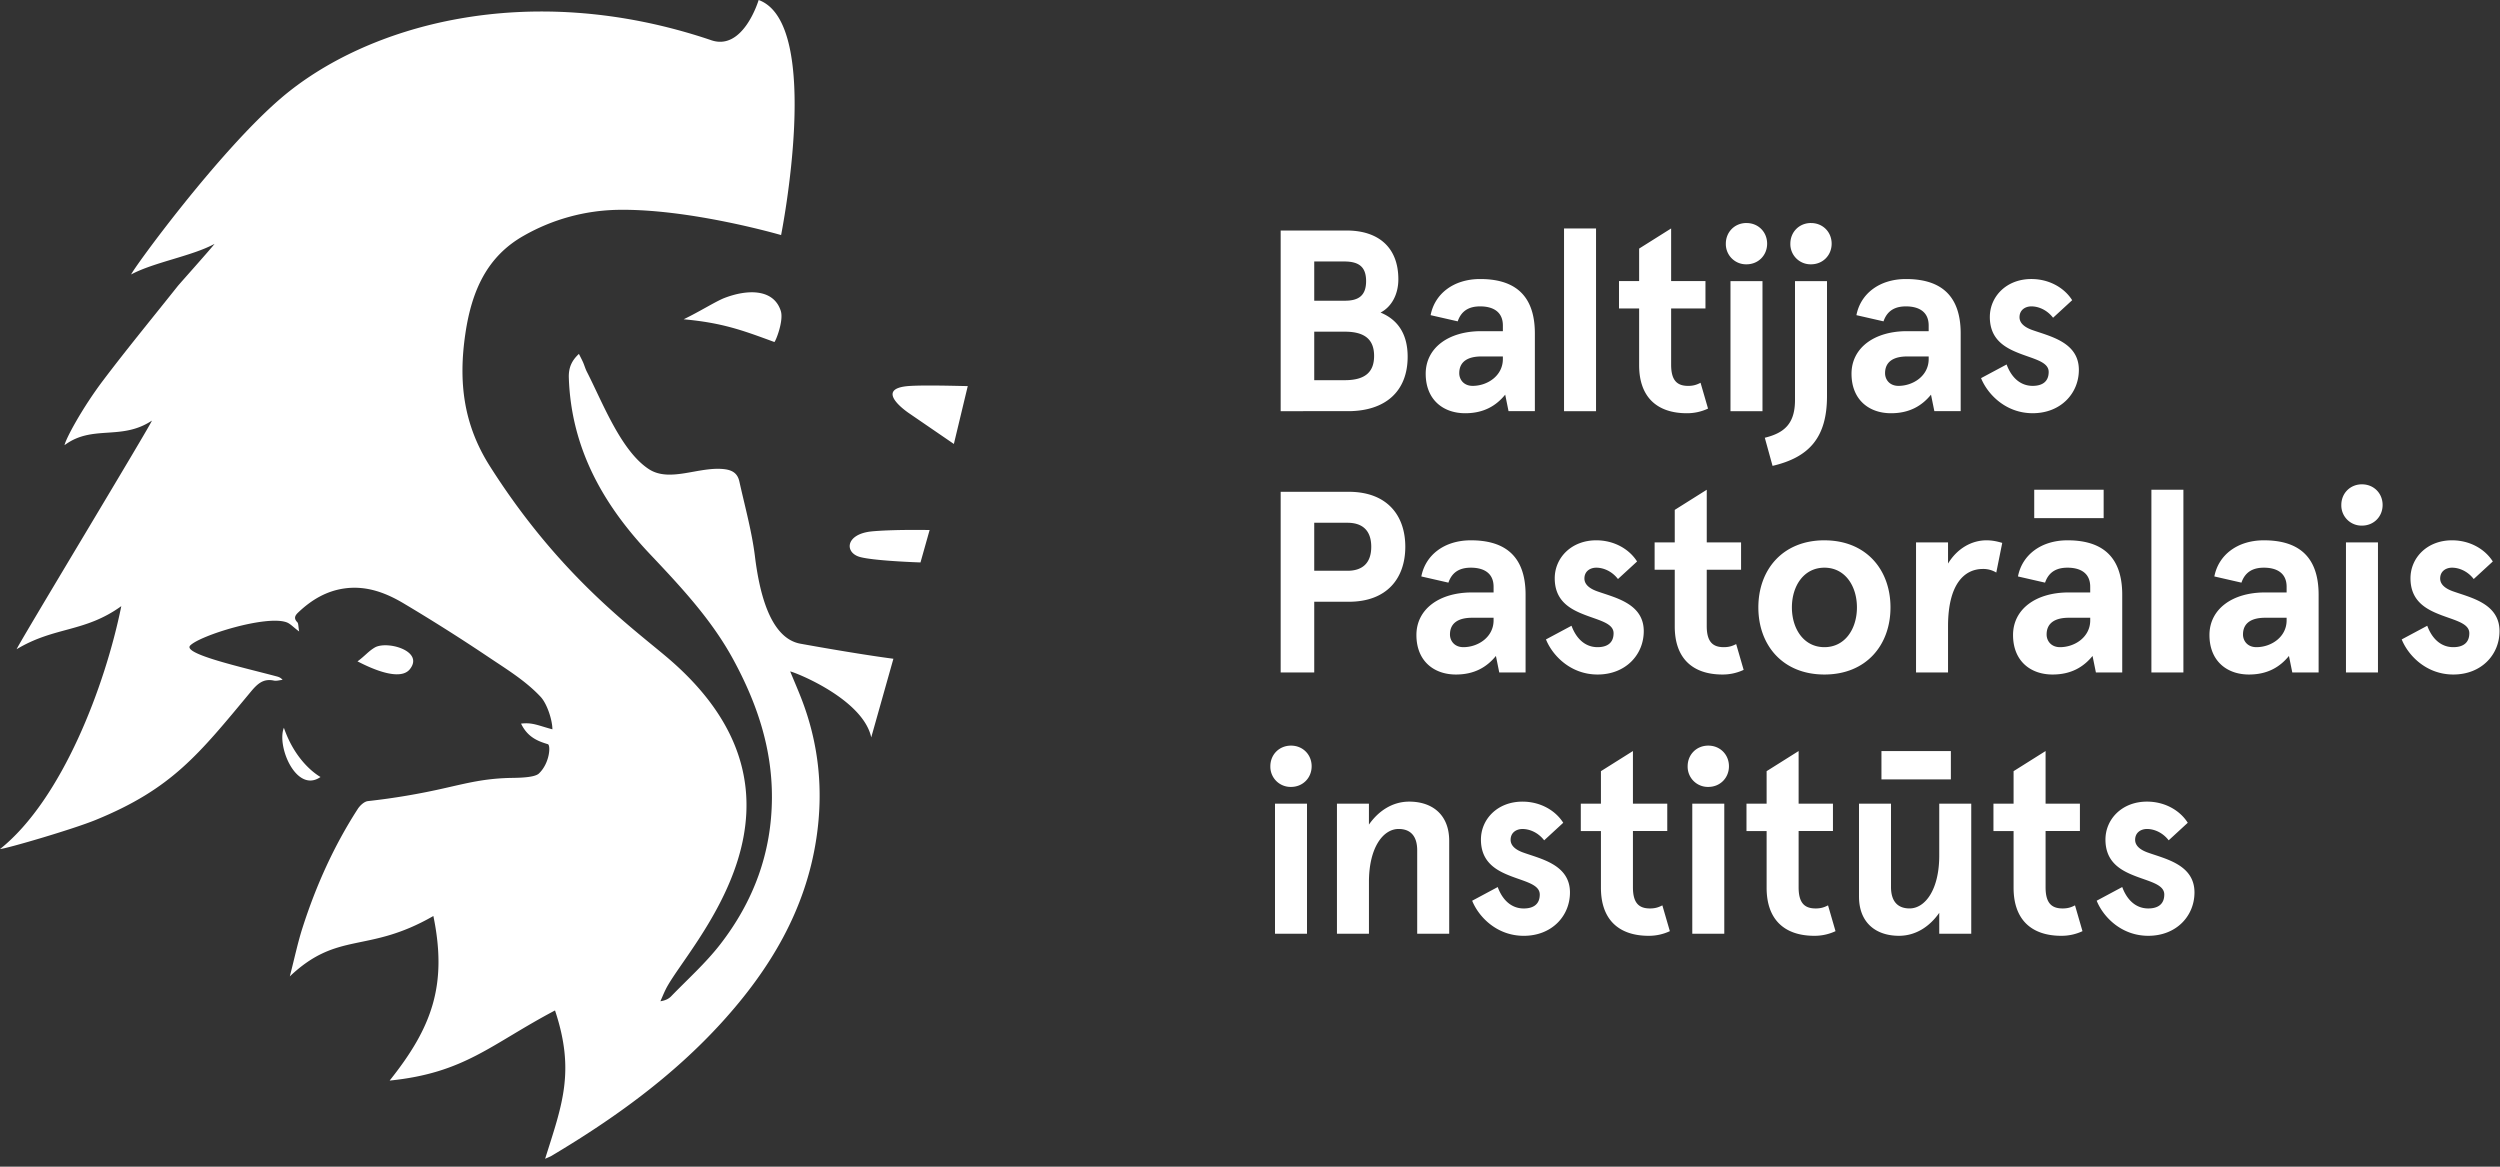
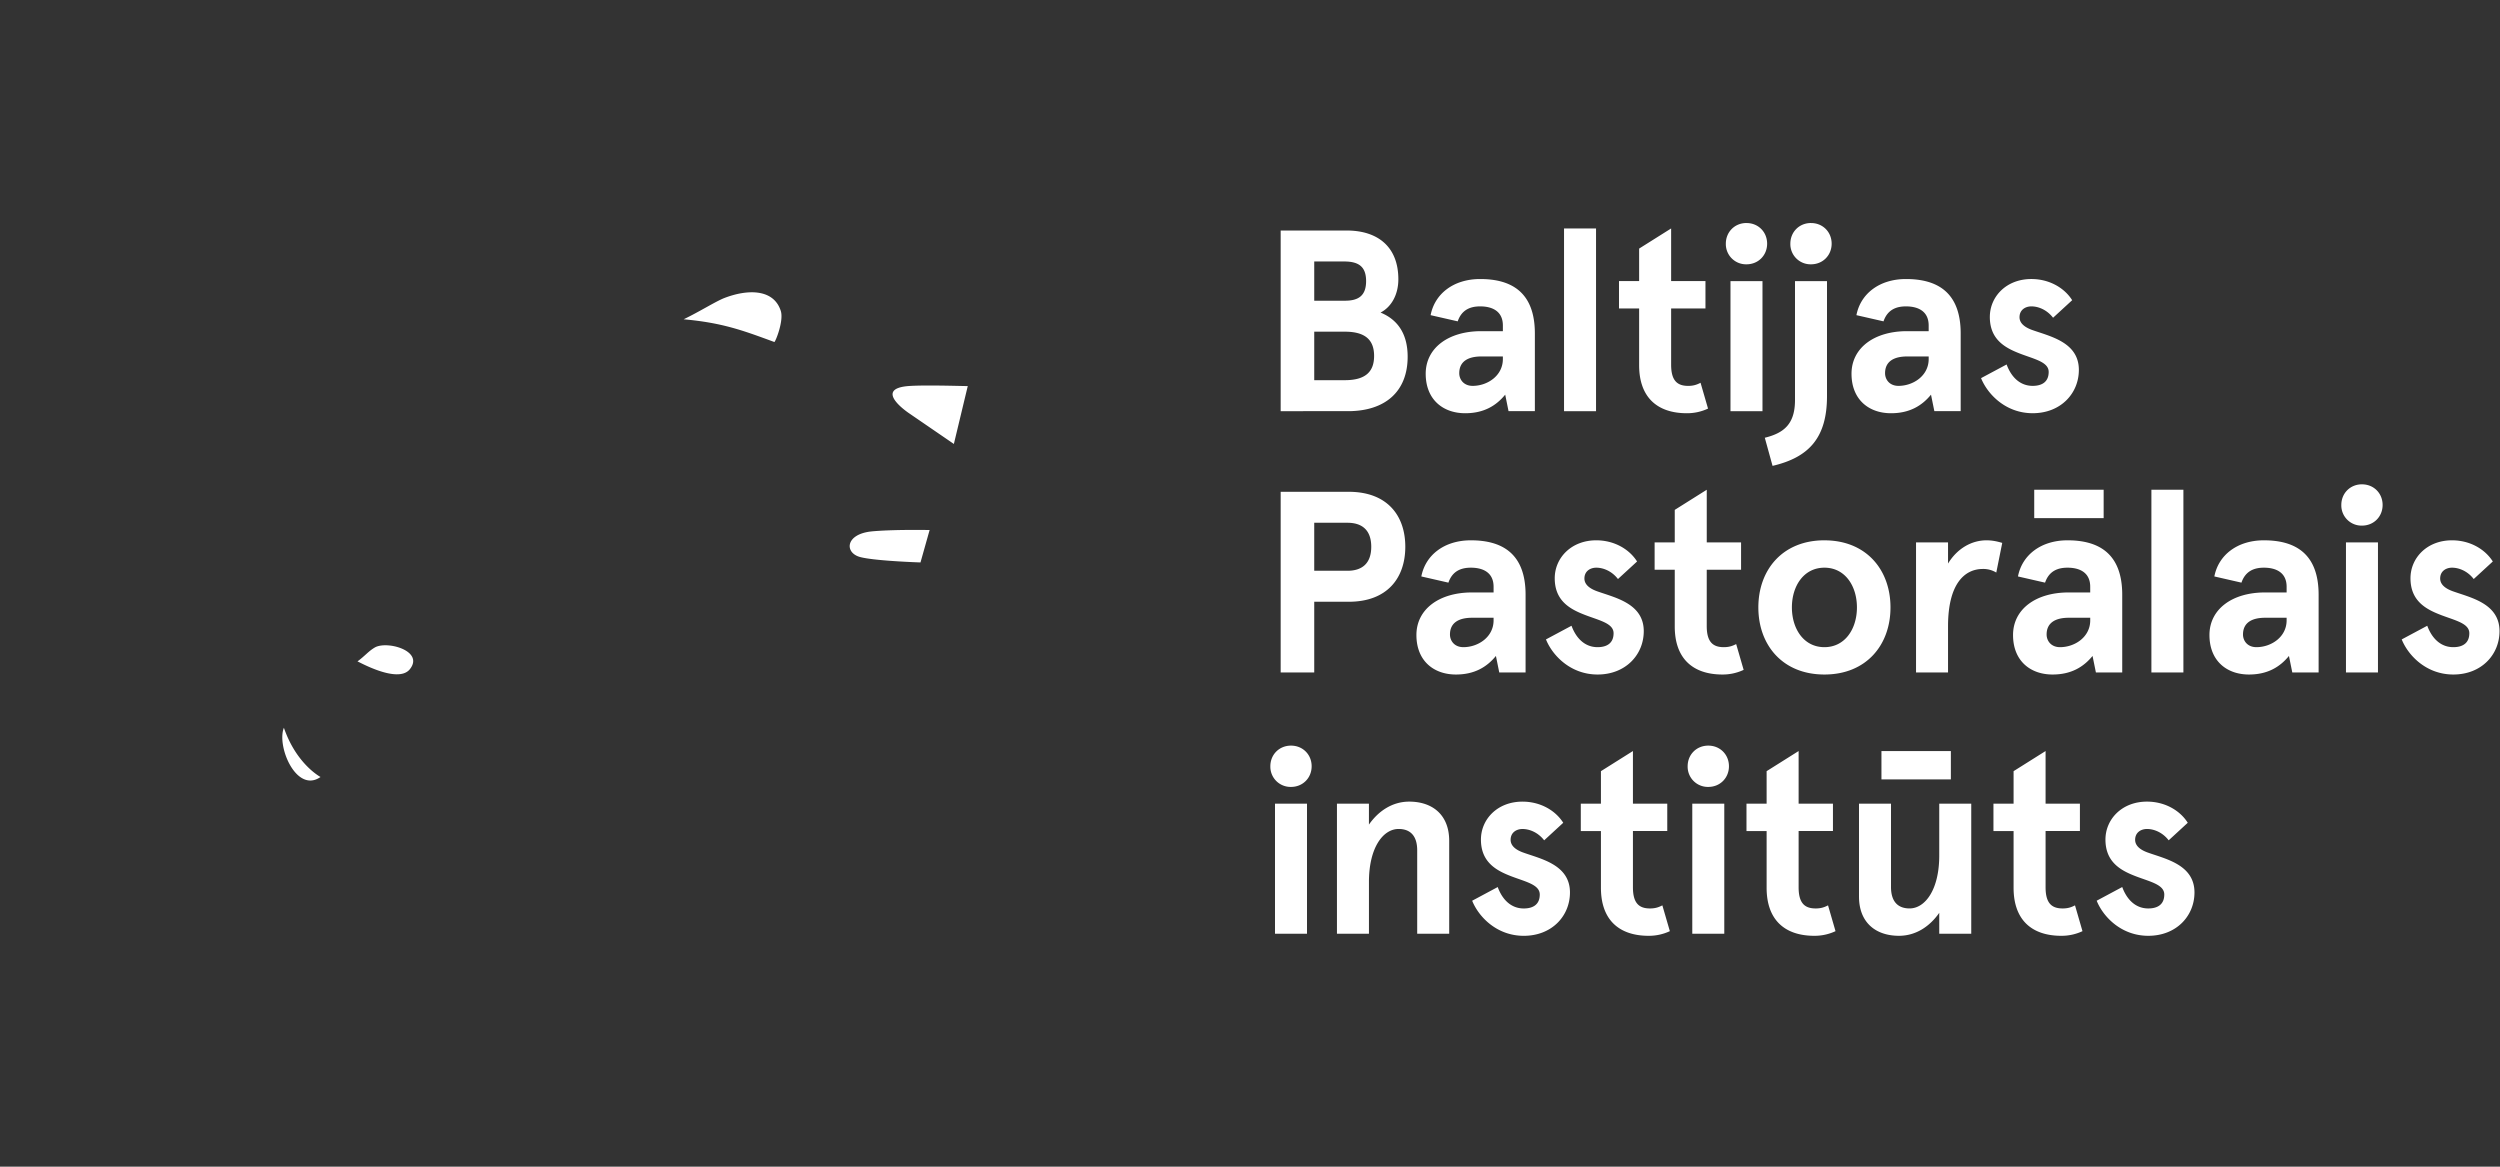
<svg xmlns="http://www.w3.org/2000/svg" width="150" height="70">
  <rect width="100%" height="100%" fill="#333333" stroke="none" />
  <g fill="#FFF" fill-rule="nonzero">
    <path d="M80.805 13.831c1.842 0 3.096.96 3.096 2.926 0 .883-.387 1.642-1.068 1.998 1.022.418 1.626 1.27 1.626 2.648 0 2.105-1.363 3.267-3.577 3.267H76.84V13.83h3.964Zm-1.951 1.858v2.354h1.842c.805 0 1.27-.295 1.27-1.177 0-.883-.465-1.177-1.316-1.177h-1.796Zm0 4.212v2.91h1.842c1.254 0 1.75-.526 1.75-1.455s-.496-1.455-1.75-1.455h-1.842ZM85.837 18.91c.248-1.285 1.378-2.168 2.973-2.168 1.858 0 3.282.774 3.282 3.267v4.66h-1.58l-.2-.99c-.542.666-1.286 1.115-2.4 1.115-1.332 0-2.37-.821-2.37-2.37 0-1.548 1.363-2.554 3.33-2.554h1.3v-.341c0-.867-.65-1.146-1.362-1.146-.542 0-1.1.17-1.347.898l-1.626-.371Zm2.524 4.242c.882 0 1.811-.604 1.811-1.61v-.155h-1.285c-.82 0-1.332.31-1.332 1.007 0 .371.264.758.806.758ZM95.762 13.707V24.67h-1.92V13.707zM102.482 24.515a2.947 2.947 0 0 1-1.27.279c-1.765 0-2.864-.945-2.864-2.88v-3.407H97.14v-1.641h1.208v-1.951l1.92-1.208v3.159h2.06v1.641h-2.06v3.376c0 .96.371 1.27 1.022 1.27.263 0 .48-.047.743-.187l.449 1.549ZM104.789 13.382c.712 0 1.239.542 1.239 1.239 0 .696-.527 1.238-1.239 1.238a1.213 1.213 0 0 1-1.239-1.238c0-.697.527-1.24 1.239-1.24Zm.96 3.484v7.804h-1.92v-7.804h1.92ZM109.62 16.866v6.906c0 2.493-1.084 3.67-3.267 4.18l-.465-1.687c1.13-.28 1.812-.806 1.812-2.261v-7.138h1.92Zm-.96-3.484c.712 0 1.239.542 1.239 1.239 0 .696-.527 1.238-1.239 1.238a1.213 1.213 0 0 1-1.239-1.238c0-.697.527-1.24 1.239-1.24ZM111.385 18.91c.248-1.285 1.378-2.168 2.973-2.168 1.858 0 3.283.774 3.283 3.267v4.66h-1.58l-.201-.99c-.542.666-1.285 1.115-2.4 1.115-1.332 0-2.369-.821-2.369-2.37 0-1.548 1.363-2.554 3.329-2.554h1.3v-.341c0-.867-.65-1.146-1.362-1.146-.542 0-1.1.17-1.347.898l-1.626-.371Zm2.524 4.242c.883 0 1.812-.604 1.812-1.61v-.155h-1.286c-.82 0-1.331.31-1.331 1.007 0 .371.263.758.805.758ZM124.33 18.012l-1.146 1.053c-.356-.465-.867-.682-1.3-.682-.372 0-.713.217-.713.65 0 .341.279.589.743.76 1.069.386 2.818.727 2.818 2.4 0 1.408-1.084 2.6-2.771 2.6-1.626 0-2.71-1.145-3.097-2.105l1.533-.82c.278.758.805 1.284 1.564 1.284.588 0 .96-.263.96-.836 0-.65-1.007-.79-1.951-1.192-.852-.356-1.58-.898-1.58-2.106 0-1.208.976-2.276 2.493-2.276 1.053 0 1.967.51 2.447 1.27ZM78.854 36.105v4.242H76.84V29.508h4.087c2.292 0 3.391 1.41 3.391 3.298 0 1.89-1.099 3.299-3.39 3.299h-2.075Zm3.421-3.299c0-.99-.541-1.44-1.424-1.44h-1.997v2.88h1.997c.883 0 1.424-.449 1.424-1.44ZM85.28 34.587c.247-1.285 1.377-2.168 2.972-2.168 1.858 0 3.283.775 3.283 3.267v4.661h-1.58l-.2-.99c-.543.665-1.286 1.114-2.4 1.114-1.332 0-2.37-.82-2.37-2.37 0-1.547 1.363-2.554 3.33-2.554h1.3v-.34c0-.868-.65-1.146-1.363-1.146-.542 0-1.1.17-1.347.898l-1.626-.372Zm2.523 4.243c.883 0 1.812-.604 1.812-1.61v-.155H88.33c-.821 0-1.332.31-1.332 1.006 0 .372.263.759.805.759ZM98.224 33.689l-1.146 1.053c-.356-.465-.867-.681-1.3-.681-.372 0-.713.216-.713.65 0 .34.279.588.743.759 1.069.387 2.818.727 2.818 2.4 0 1.409-1.083 2.601-2.771 2.601-1.626 0-2.71-1.146-3.097-2.106l1.533-.82c.279.758.805 1.285 1.564 1.285.588 0 .96-.264.96-.836 0-.65-1.007-.79-1.951-1.193-.852-.356-1.58-.898-1.58-2.106 0-1.207.976-2.276 2.493-2.276 1.053 0 1.967.511 2.447 1.27ZM104.619 40.192a2.947 2.947 0 0 1-1.27.279c-1.765 0-2.864-.945-2.864-2.88v-3.406h-1.208v-1.642h1.208v-1.95l1.92-1.208v3.158h2.059v1.642h-2.06v3.375c0 .96.372 1.27 1.022 1.27.264 0 .48-.047.744-.186l.449 1.548ZM109.465 32.42c2.509 0 3.964 1.765 3.964 4.025 0 2.26-1.455 4.026-3.964 4.026-2.508 0-3.964-1.765-3.964-4.026 0-2.26 1.456-4.026 3.964-4.026Zm0 6.41c1.239 0 1.951-1.1 1.951-2.385 0-1.285-.712-2.384-1.95-2.384-1.24 0-1.952 1.099-1.952 2.384s.712 2.385 1.951 2.385ZM114.962 40.347v-7.804h1.92v1.27c.557-.914 1.424-1.394 2.307-1.394.34 0 .635.062.945.155l-.357 1.78a1.487 1.487 0 0 0-.805-.216c-1.115 0-2.09.914-2.09 3.437v2.772h-1.92ZM121.078 34.587c.248-1.285 1.378-2.168 2.973-2.168 1.858 0 3.283.775 3.283 3.267v4.661h-1.58l-.201-.99c-.542.665-1.285 1.114-2.4 1.114-1.332 0-2.37-.82-2.37-2.37 0-1.547 1.363-2.554 3.33-2.554h1.3v-.34c0-.868-.65-1.146-1.362-1.146-.542 0-1.1.17-1.347.898l-1.626-.372Zm.976-5.202h4.165v1.703h-4.165v-1.703Zm1.548 9.445c.883 0 1.812-.604 1.812-1.61v-.155h-1.286c-.82 0-1.331.31-1.331 1.006 0 .372.263.759.805.759ZM131.004 29.385v10.962h-1.92V29.385zM132.861 34.587c.248-1.285 1.378-2.168 2.973-2.168 1.858 0 3.283.775 3.283 3.267v4.661h-1.58l-.2-.99c-.543.665-1.286 1.114-2.4 1.114-1.332 0-2.37-.82-2.37-2.37 0-1.547 1.363-2.554 3.33-2.554h1.3v-.34c0-.868-.65-1.146-1.363-1.146-.542 0-1.1.17-1.347.898l-1.626-.372Zm2.524 4.243c.883 0 1.812-.604 1.812-1.61v-.155h-1.285c-.821 0-1.332.31-1.332 1.006 0 .372.263.759.805.759ZM141.718 29.06c.712 0 1.239.541 1.239 1.238s-.527 1.239-1.239 1.239a1.213 1.213 0 0 1-1.239-1.239c0-.697.527-1.239 1.24-1.239Zm.96 3.483v7.804h-1.92v-7.804h1.92ZM149.568 33.689l-1.145 1.053c-.357-.465-.868-.681-1.301-.681-.372 0-.712.216-.712.65 0 .34.278.588.743.759 1.068.387 2.818.727 2.818 2.4 0 1.409-1.084 2.601-2.772 2.601-1.625 0-2.71-1.146-3.096-2.106l1.532-.82c.28.758.806 1.285 1.564 1.285.589 0 .96-.264.96-.836 0-.65-1.006-.79-1.95-1.193-.852-.356-1.58-.898-1.58-2.106 0-1.207.976-2.276 2.493-2.276 1.053 0 1.966.511 2.446 1.27ZM77.46 44.737c.712 0 1.239.542 1.239 1.238 0 .697-.527 1.24-1.239 1.24a1.213 1.213 0 0 1-1.239-1.24c0-.696.527-1.238 1.239-1.238Zm.96 3.484v7.804H76.5V48.22h1.92ZM82.136 48.22v1.255c.573-.82 1.41-1.378 2.416-1.378 1.393 0 2.4.79 2.4 2.353v5.575h-1.92v-5.002c0-.929-.465-1.285-1.115-1.285-.93 0-1.78 1.115-1.78 3.174v3.113h-1.92V48.22h1.92ZM93.795 49.366 92.65 50.42c-.356-.464-.867-.68-1.301-.68-.372 0-.712.216-.712.65 0 .34.278.588.743.758 1.068.387 2.818.728 2.818 2.4 0 1.41-1.084 2.601-2.772 2.601-1.625 0-2.71-1.145-3.096-2.105l1.533-.821c.278.759.805 1.285 1.563 1.285.589 0 .96-.263.96-.836 0-.65-1.006-.79-1.95-1.192-.852-.356-1.58-.898-1.58-2.106 0-1.208.976-2.276 2.493-2.276 1.053 0 1.966.51 2.446 1.27ZM100.19 55.87a2.947 2.947 0 0 1-1.27.278c-1.765 0-2.864-.944-2.864-2.88v-3.406h-1.208V48.22h1.208V46.27l1.92-1.208v3.159h2.06v1.64h-2.06v3.376c0 .96.372 1.27 1.022 1.27.263 0 .48-.046.743-.186l.45 1.549ZM102.497 44.737c.713 0 1.24.542 1.24 1.238 0 .697-.527 1.24-1.24 1.24a1.213 1.213 0 0 1-1.238-1.24c0-.696.526-1.238 1.238-1.238Zm.96 3.484v7.804h-1.92V48.22h1.92ZM110.131 55.87a2.947 2.947 0 0 1-1.27.278c-1.765 0-2.864-.944-2.864-2.88v-3.406h-1.208V48.22h1.208V46.27l1.92-1.208v3.159h2.06v1.64h-2.06v3.376c0 .96.371 1.27 1.022 1.27.263 0 .48-.046.743-.186l.449 1.549ZM116.355 56.025V54.77c-.572.821-1.409 1.378-2.415 1.378-1.394 0-2.4-.79-2.4-2.353V48.22h1.92v5c0 .93.465 1.286 1.115 1.286.929 0 1.78-1.115 1.78-3.174V48.22h1.92v7.804h-1.92Zm-3.468-10.963h4.165v1.703h-4.165v-1.703ZM124.949 55.87a2.947 2.947 0 0 1-1.27.278c-1.765 0-2.864-.944-2.864-2.88v-3.406h-1.208V48.22h1.208V46.27l1.92-1.208v3.159h2.06v1.64h-2.06v3.376c0 .96.371 1.27 1.022 1.27.263 0 .48-.046.743-.186l.449 1.549ZM131.266 49.366l-1.145 1.053c-.356-.464-.867-.68-1.301-.68-.372 0-.712.216-.712.65 0 .34.278.588.743.758 1.068.387 2.818.728 2.818 2.4 0 1.41-1.084 2.601-2.772 2.601-1.625 0-2.71-1.145-3.096-2.105l1.533-.821c.278.759.805 1.285 1.563 1.285.589 0 .96-.263.96-.836 0-.65-1.006-.79-1.95-1.192-.852-.356-1.58-.898-1.58-2.106 0-1.208.976-2.276 2.493-2.276 1.053 0 1.966.51 2.446 1.27ZM24.59 40.154c.883-1.102-1.376-1.729-2.104-1.303-.38.223-.594.509-1.039.834-.02-.04 2.414 1.378 3.143.469ZM19.231 46.62c-.321-.184-1.527-1.005-2.197-2.954-.45 1.111.755 3.96 2.197 2.954ZM43.473 17.876c-.511.196-1.49.817-2.454 1.281 2.33.211 3.542.664 5.44 1.363.056.021.583-1.272.386-1.872-.44-1.349-2.037-1.285-3.372-.772ZM54.577 23.158c-2.282.147-.03 1.64-.03 1.64l2.685 1.84.833-3.472c-.686-.012-2.546-.068-3.488-.008ZM52.347 31.88c-1.637.143-1.697 1.29-.733 1.544.754.197 2.76.292 3.615.323l.548-1.945c-.74-.012-2.29-.021-3.43.077Z" />
-     <path d="M45.296 33.374c-.19-1.508-.602-2.989-.933-4.48-.104-.471-.39-.686-.917-.746-1.51-.17-3.252.818-4.508.004-1.682-1.092-2.79-4.022-3.728-5.851-.089-.175-.143-.37-.22-.55-.07-.159-.153-.314-.254-.517-.449.414-.625.846-.606 1.436.142 4.21 2.042 7.587 4.86 10.568 1.855 1.963 3.709 3.939 5.011 6.34 1.402 2.583 2.325 5.28 2.315 8.275-.011 3.32-1.109 6.238-3.108 8.816-.87 1.12-1.945 2.083-2.938 3.108-.145.151-.343.252-.645.298.103-.232.198-.47.31-.698 1.266-2.588 10.277-11.418-.025-20.034-2.28-1.909-6.484-5.015-10.52-11.377-1.583-2.495-1.895-5.05-1.467-7.951.378-2.555 1.291-4.628 3.513-5.878a11.824 11.824 0 0 1 5.638-1.547c4.343-.075 9.792 1.514 9.792 1.514S49.399 1.419 45.519 0c0 0-.927 3.126-2.892 2.396-10.972-3.689-20.653-.87-25.746 3.476-3.77 3.22-8.905 10.274-9.011 10.595 1.368-.735 3.658-1.101 5.003-1.835-.205.28-2.09 2.385-2.208 2.532-1.495 1.883-3.026 3.74-4.475 5.657C4.92 24.5 3.93 26.357 3.873 26.71c1.676-1.253 3.404-.25 5.24-1.473C9.16 25.314.96 38.88 1 38.952c2.278-1.369 4.076-.995 6.278-2.584-.952 4.724-3.536 11.591-7.277 14.576.408-.03 4.36-1.183 5.746-1.75 4.572-1.87 6.173-3.925 9.302-7.69.382-.456.734-.805 1.378-.67.167.036.353-.026.529-.044-.136-.155-.267-.182-.395-.216-2.025-.54-5.65-1.344-5.145-1.847.606-.606 4.533-1.825 5.768-1.392.244.086.418.304.765.554-.056-.312-.037-.48-.11-.555-.248-.25-.115-.428.071-.602.782-.738 1.668-1.272 2.758-1.425 1.318-.184 2.485.26 3.57.908a112.289 112.289 0 0 1 5.031 3.182c1.1.74 2.261 1.442 3.167 2.411.395.422.708 1.411.708 1.951-.853-.224-1.182-.424-1.881-.342.383.791.964 1.043 1.606 1.233.182.054.122 1.138-.536 1.761-.298.283-1.47.254-1.887.269-1.426.054-2.344.286-3.712.596a40.742 40.742 0 0 1-4.657.79c-.223.023-.48.265-.615.476-1.427 2.214-2.501 4.599-3.304 7.103-.289.898-.482 1.825-.769 2.938 2.915-2.758 4.651-1.341 8.613-3.623.856 4.16-.095 6.703-2.624 9.875 4.511-.457 6.06-2.17 9.923-4.208 1.223 3.67.42 5.673-.594 8.901.22-.1.31-.131.39-.18 3.756-2.237 7.278-4.774 10.232-8.028 2.868-3.16 5.005-6.708 5.653-11.017.436-2.891.151-5.702-.915-8.427-.196-.501-.41-.995-.656-1.59.307.051 4.366 1.66 4.863 3.957l1.33-4.718c-.921-.117-2.901-.419-5.576-.902-1.932-.349-2.503-3.407-2.733-5.25Z" />
  </g>
</svg>